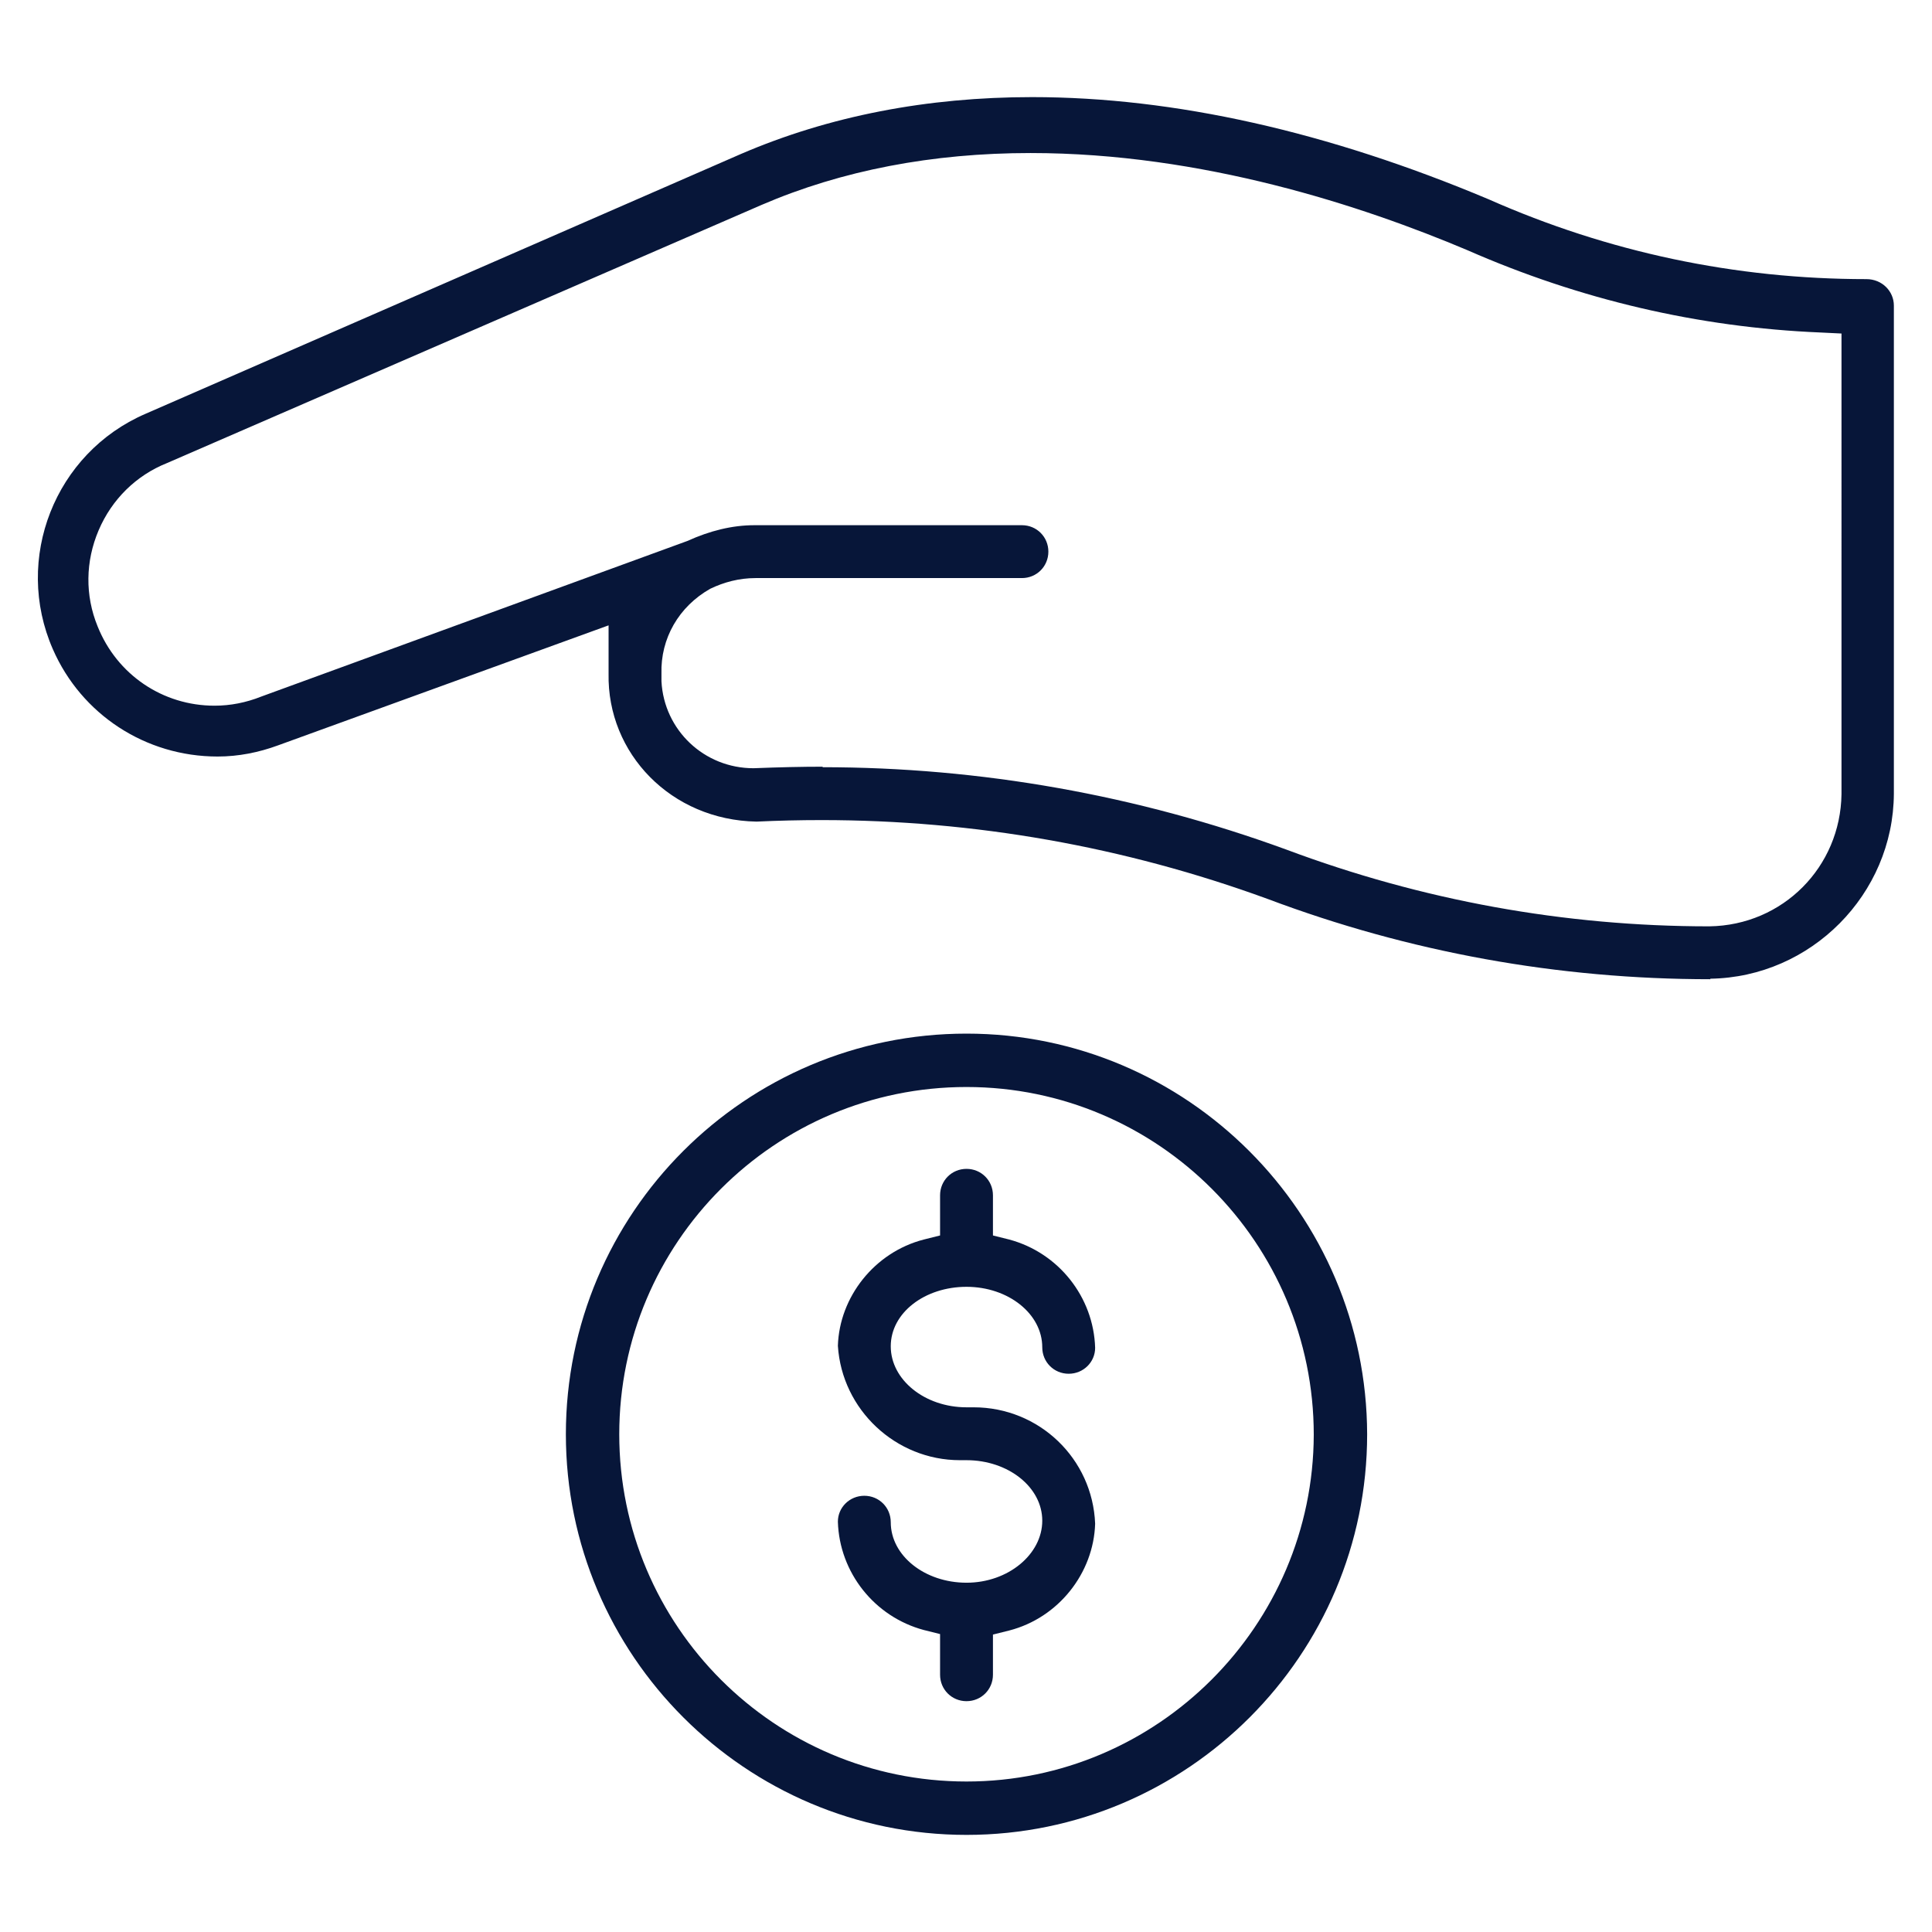
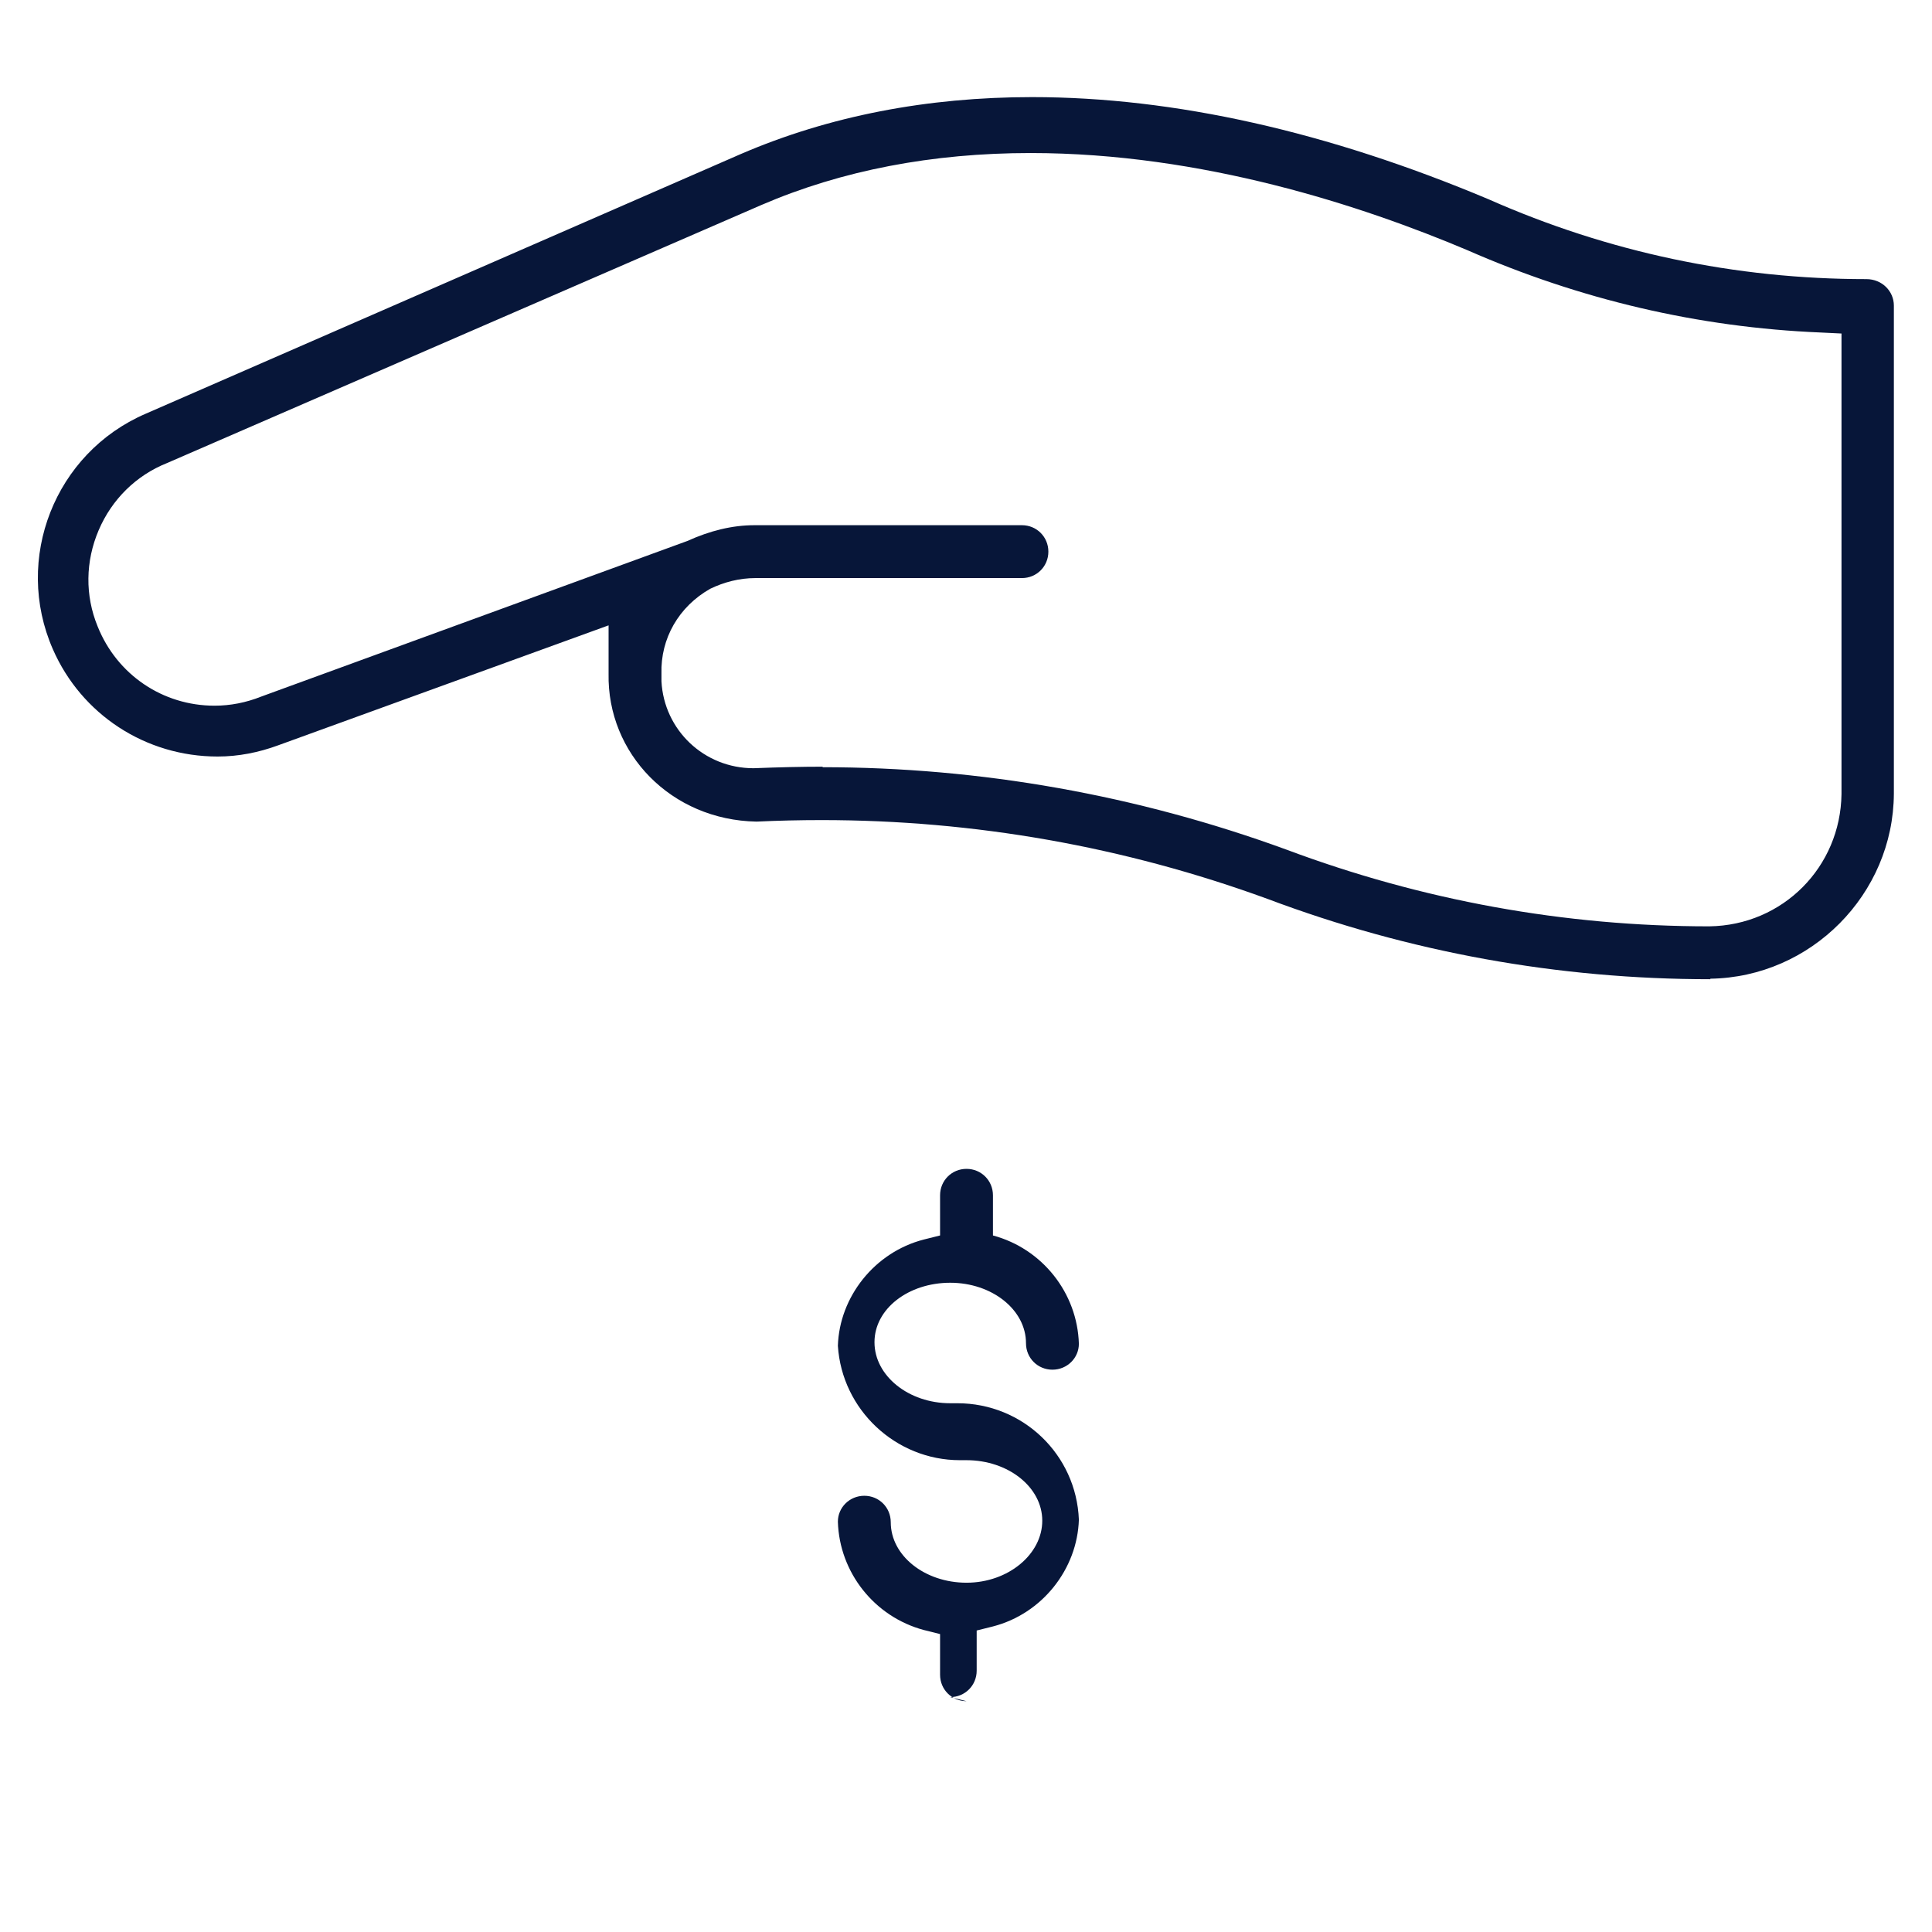
<svg xmlns="http://www.w3.org/2000/svg" id="Layer_2" width="38" height="38" viewBox="0 0 38 38">
  <defs>
    <style>.cls-1,.cls-2{fill:#071639;}.cls-2{opacity:0;}</style>
  </defs>
  <g id="Layer_2-2">
    <g id="log_term_saving">
      <path class="cls-1" d="M33.64,19.26c-2.99,0-5.92-.53-8.71-1.58-2.82-1.03-5.77-1.55-8.77-1.55-.43,0-.85.01-1.28.03-1.68-.03-2.94-1.34-2.91-2.91v-.95l-6.5,2.36c-.38.14-.78.22-1.19.22-1.42,0-2.68-.83-3.24-2.11-.78-1.78.04-3.86,1.82-4.63L14.57,3.03c1.74-.75,3.67-1.12,5.73-1.12,2.8,0,5.82.68,8.98,2.01,2.35,1.04,4.85,1.57,7.43,1.57.31,0,.54.24.54.52v9.6c-.01,1.98-1.63,3.61-3.61,3.64ZM16.17,15.09c3.12,0,6.2.55,9.13,1.62,2.67,1,5.47,1.51,8.32,1.51,1.45-.02,2.58-1.17,2.6-2.6V6.56l-.41-.02c-2.41-.1-4.74-.65-6.95-1.62-2.06-.87-5.21-1.91-8.59-1.91-1.93,0-3.71.34-5.29,1.02L3.28,9.11c-.6.24-1.08.71-1.34,1.32s-.27,1.28-.02,1.89c.38.95,1.28,1.56,2.3,1.56.31,0,.62-.06.92-.18l8.38-3.06c.44-.2.88-.31,1.32-.31h5.26c.29,0,.52.23.52.52s-.23.52-.52.52h-5.24c-.32,0-.62.08-.89.21-.62.35-.98.98-.96,1.67,0,.03,0,.09,0,.15.05.96.84,1.71,1.81,1.71.52-.02.94-.03,1.37-.03Z" />
-       <path class="cls-1" d="M19.01,33.46c-.29,0-.52-.23-.52-.52v-.8l-.32-.08c-.97-.26-1.66-1.13-1.69-2.13,0-.28.23-.51.52-.51s.52.23.52.52c0,.66.67,1.19,1.49,1.19s1.49-.56,1.49-1.22-.67-1.19-1.49-1.19h-.13c-1.26,0-2.32-.99-2.4-2.25.03-.96.72-1.84,1.69-2.09l.32-.08v-.79c0-.29.23-.52.52-.52s.52.23.52.52v.79l.32.08c.97.26,1.66,1.13,1.69,2.13,0,.28-.23.51-.52.51s-.52-.23-.52-.52c0-.66-.67-1.19-1.49-1.19s-1.49.51-1.49,1.17.67,1.2,1.49,1.2h.14c1.29,0,2.34,1.01,2.39,2.29-.03.97-.72,1.85-1.69,2.1l-.32.08v.79c0,.29-.23.52-.52.52Z" />
-       <path class="cls-1" d="M19.01,36.09c-4.34,0-7.88-3.53-7.88-7.88s3.53-7.88,7.88-7.88c4.34,0,7.87,3.54,7.88,7.88,0,4.34-3.53,7.88-7.88,7.88ZM19.01,21.38c-3.77,0-6.83,3.06-6.83,6.83s3.06,6.83,6.83,6.83c3.76,0,6.82-3.07,6.83-6.82,0-3.77-3.06-6.84-6.83-6.84Z" />
+       <path class="cls-1" d="M19.01,33.46c-.29,0-.52-.23-.52-.52v-.8l-.32-.08c-.97-.26-1.66-1.13-1.69-2.13,0-.28.23-.51.52-.51s.52.23.52.52c0,.66.67,1.19,1.49,1.19s1.49-.56,1.49-1.22-.67-1.19-1.49-1.19h-.13c-1.26,0-2.32-.99-2.4-2.25.03-.96.72-1.84,1.69-2.09l.32-.08v-.79c0-.29.23-.52.52-.52s.52.23.52.52v.79c.97.26,1.66,1.13,1.69,2.13,0,.28-.23.51-.52.51s-.52-.23-.52-.52c0-.66-.67-1.19-1.49-1.19s-1.49.51-1.49,1.17.67,1.2,1.49,1.2h.14c1.29,0,2.34,1.01,2.39,2.29-.03.97-.72,1.85-1.69,2.1l-.32.08v.79c0,.29-.23.52-.52.52Z" />
      <rect class="cls-2" width="38" height="38" />
    </g>
  </g>
</svg>